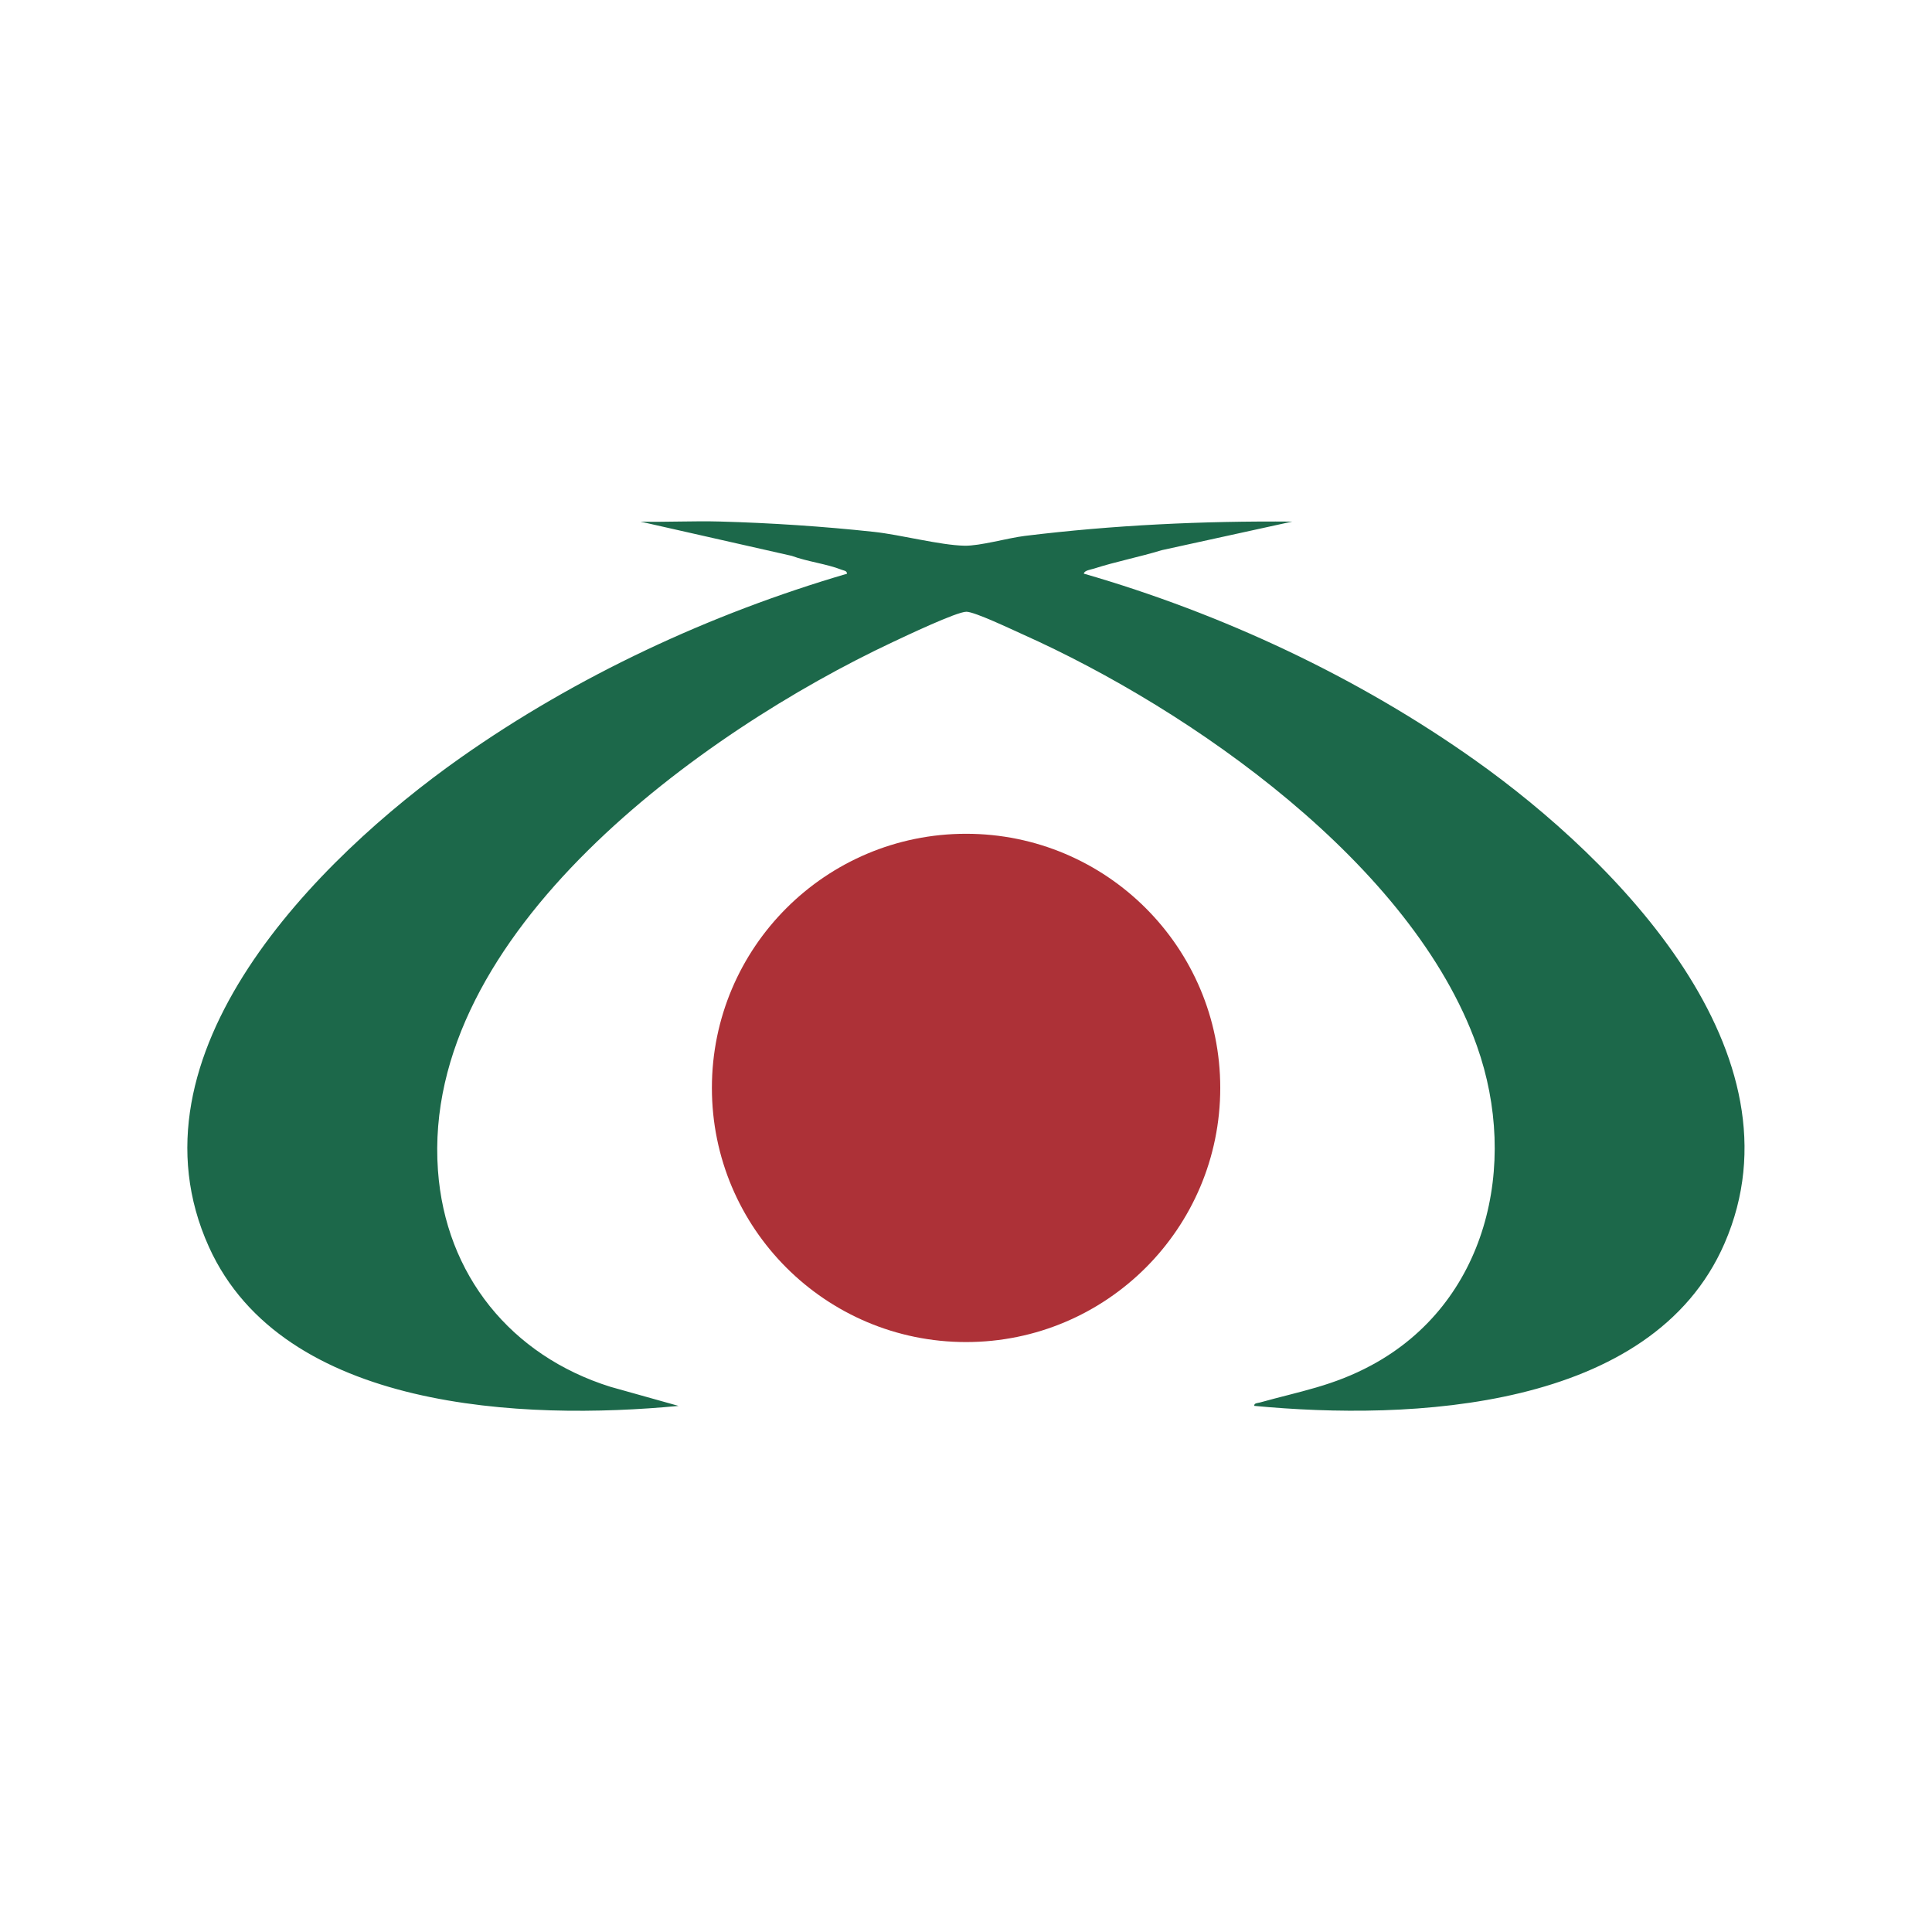
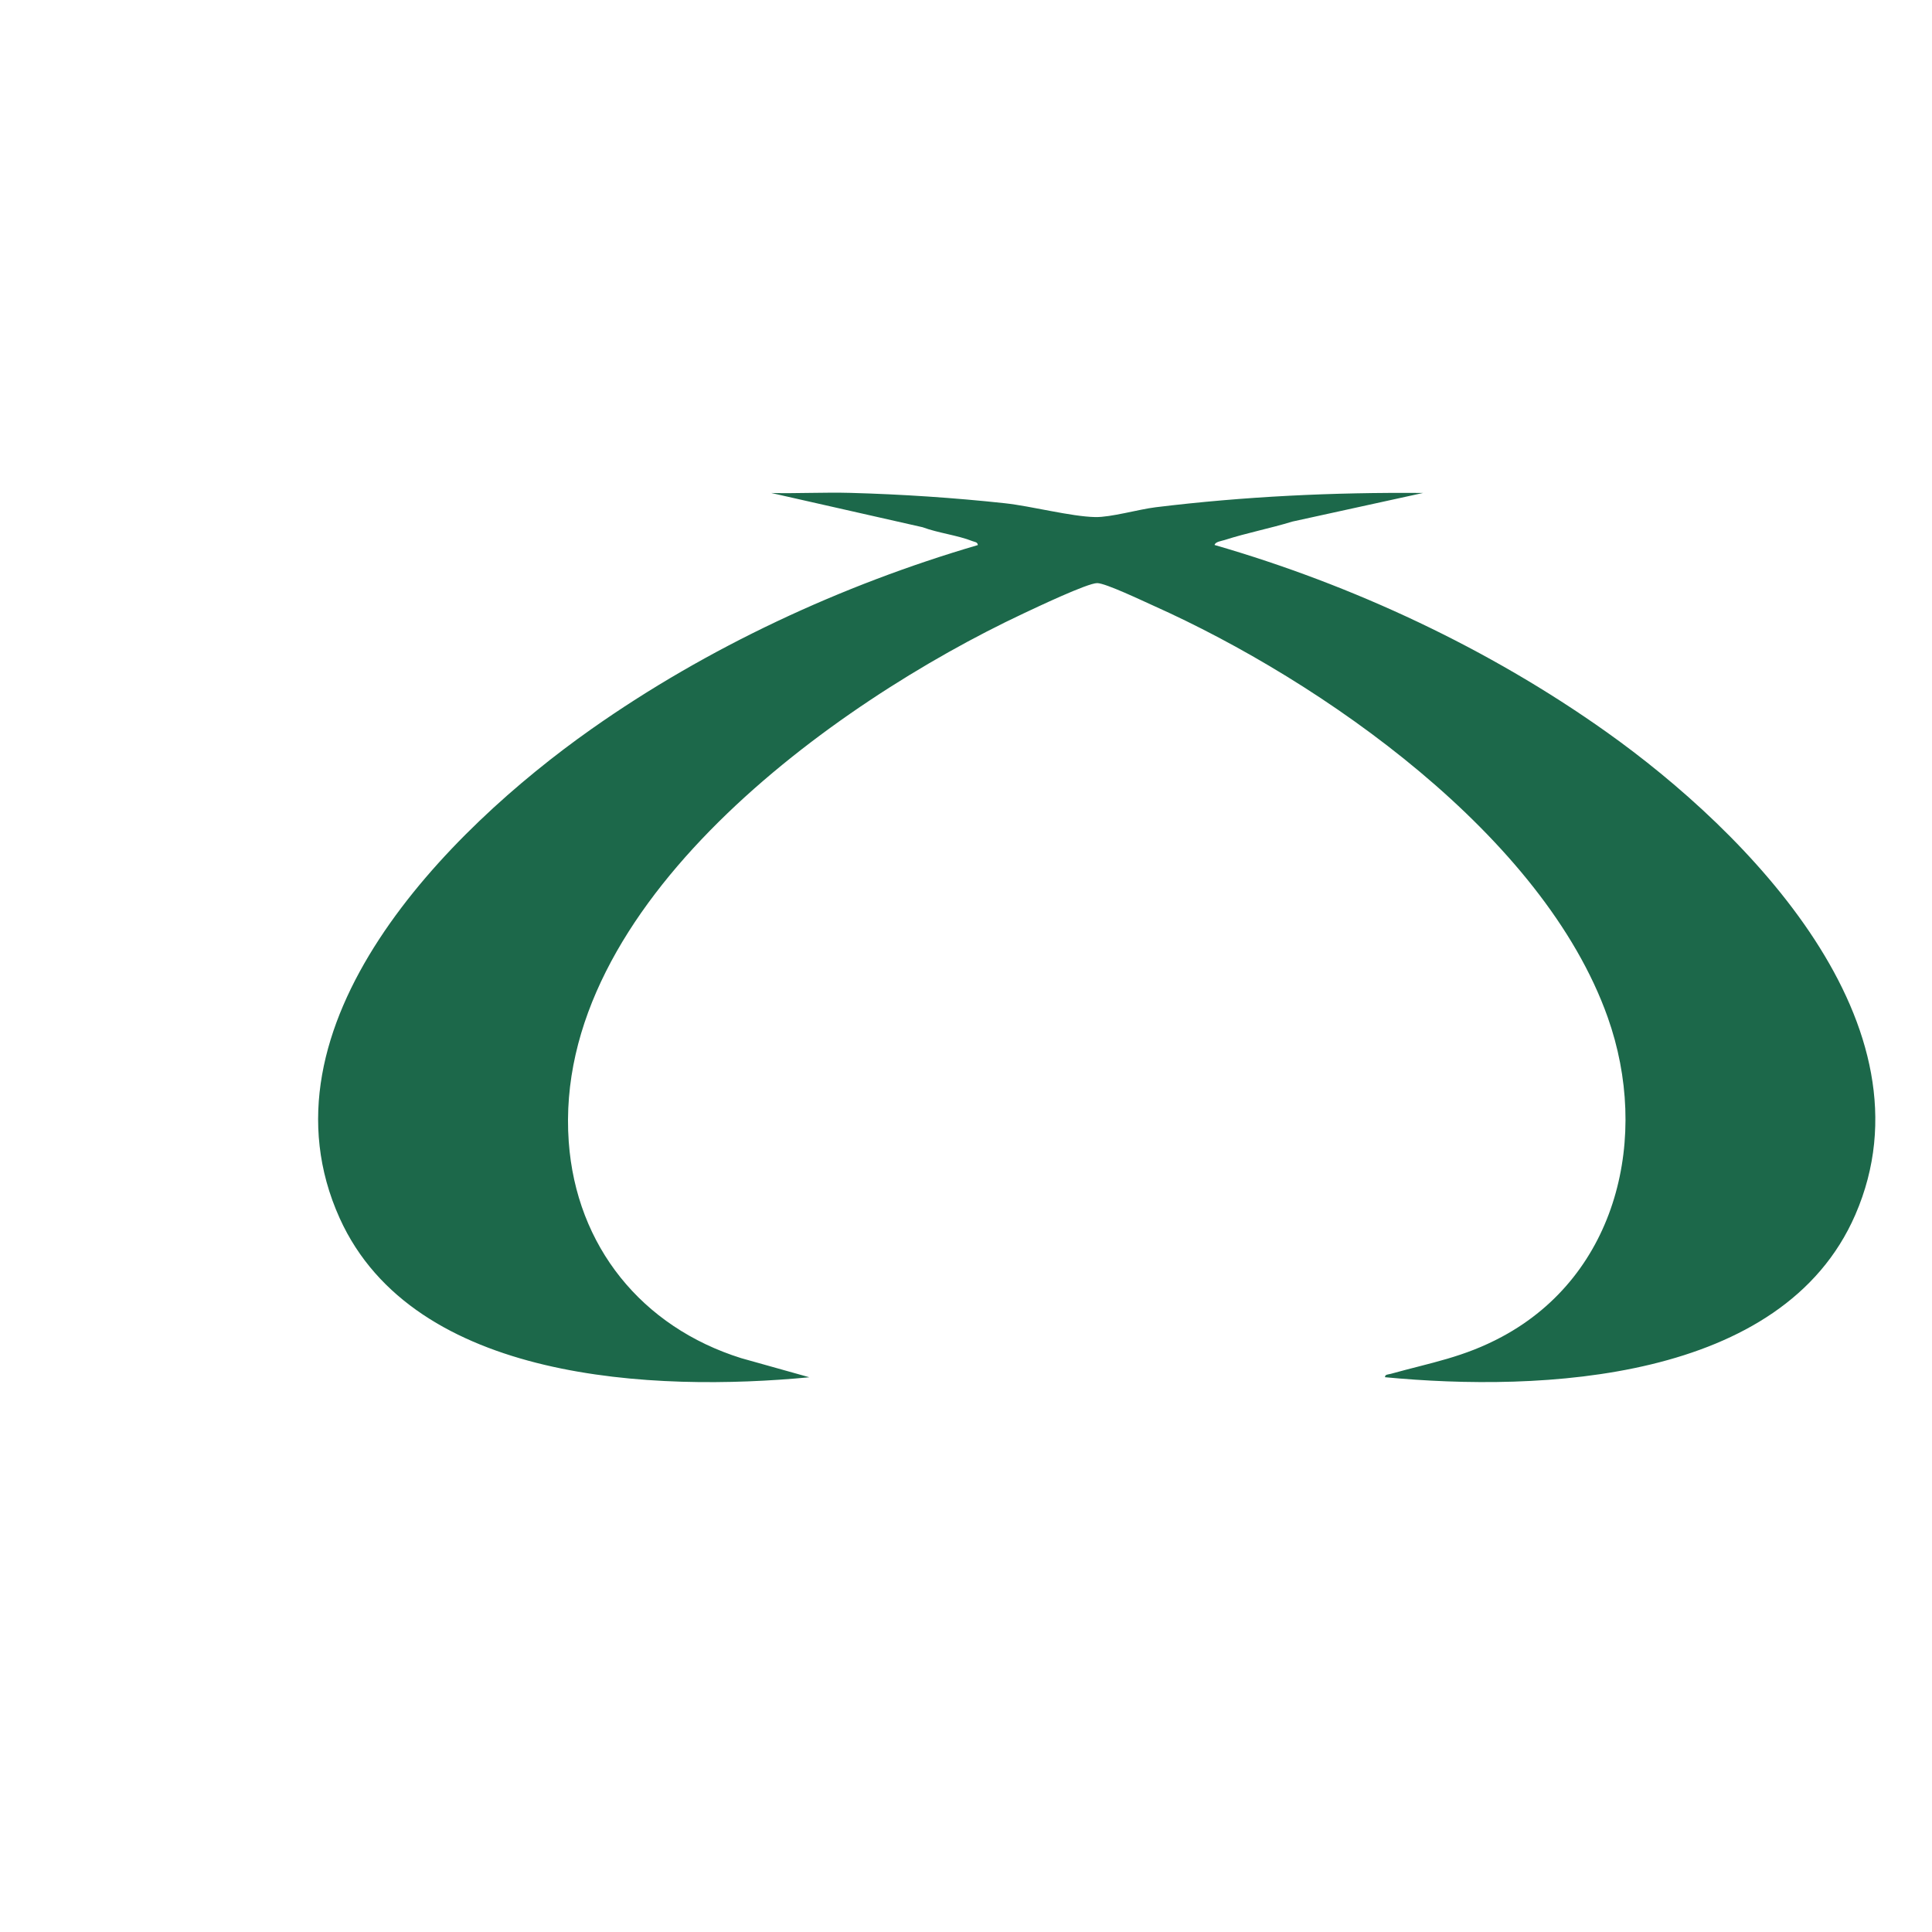
<svg xmlns="http://www.w3.org/2000/svg" id="Capa_1" data-name="Capa 1" viewBox="0 0 512 512">
  <defs>
    <style>
      .cls-1 {
        fill: #ad3137;
      }

      .cls-2 {
        fill: #1c684a;
      }
    </style>
  </defs>
-   <path class="cls-2" d="M342.5,138.22l-34.66,7.59c-5.92,1.82-12.06,2.99-17.96,4.89-.74.24-2.54.46-2.66,1.32,36.69,10.6,72.68,27.43,103.81,49.53,37.35,26.51,87.86,77.64,65.99,127.96-19.29,44.39-83.43,46.98-124.62,43.06-.13-.76.94-.74,1.48-.89,10.76-3,19.32-4.37,29.5-9.84,30.68-16.46,39.23-53.1,28.02-84.66-17.07-48.08-75.54-89.02-120.48-109.12-2.75-1.23-12.56-5.92-14.8-5.94-2.55-.03-16.32,6.53-19.6,8.07-50.28,23.64-124.95,77.03-120.46,139.95,1.98,27.74,19.4,49.14,45.72,57.38l18.05,5.06c-40.8,3.89-104.79,1.4-124.47-42.15-23.08-51.08,28.72-102.85,66.68-129.61,30.77-21.69,66.31-38.21,102.44-48.78-.08-.83-.81-.8-1.36-1.02-4.08-1.61-9.12-2.16-13.29-3.71l-40.09-9.07c6.99.16,14.02-.22,21.01-.03,13.46.37,27.42,1.29,40.84,2.74,7.14.77,17.53,3.54,24.01,3.67,4.15.08,11.39-2.03,15.99-2.6,23.51-2.88,47.2-3.99,70.88-3.79Z" />
-   <ellipse class="cls-1" cx="256.02" cy="288.31" rx="67.36" ry="67.35" />
+   <path class="cls-2" d="M342.5,138.22c-5.92,1.82-12.06,2.99-17.96,4.89-.74.24-2.54.46-2.66,1.32,36.69,10.6,72.68,27.43,103.81,49.53,37.35,26.51,87.86,77.64,65.99,127.96-19.29,44.39-83.43,46.98-124.62,43.06-.13-.76.94-.74,1.48-.89,10.76-3,19.32-4.37,29.5-9.84,30.68-16.46,39.23-53.1,28.02-84.66-17.07-48.08-75.54-89.02-120.48-109.12-2.75-1.23-12.56-5.92-14.8-5.94-2.55-.03-16.32,6.53-19.6,8.07-50.28,23.64-124.95,77.03-120.46,139.95,1.98,27.74,19.4,49.14,45.72,57.38l18.05,5.06c-40.8,3.89-104.79,1.4-124.47-42.15-23.08-51.08,28.72-102.85,66.68-129.61,30.77-21.69,66.31-38.21,102.44-48.78-.08-.83-.81-.8-1.36-1.02-4.08-1.61-9.12-2.16-13.29-3.71l-40.09-9.07c6.99.16,14.02-.22,21.01-.03,13.46.37,27.42,1.29,40.84,2.74,7.14.77,17.53,3.54,24.01,3.67,4.15.08,11.39-2.03,15.99-2.6,23.51-2.88,47.2-3.99,70.88-3.79Z" />
</svg>